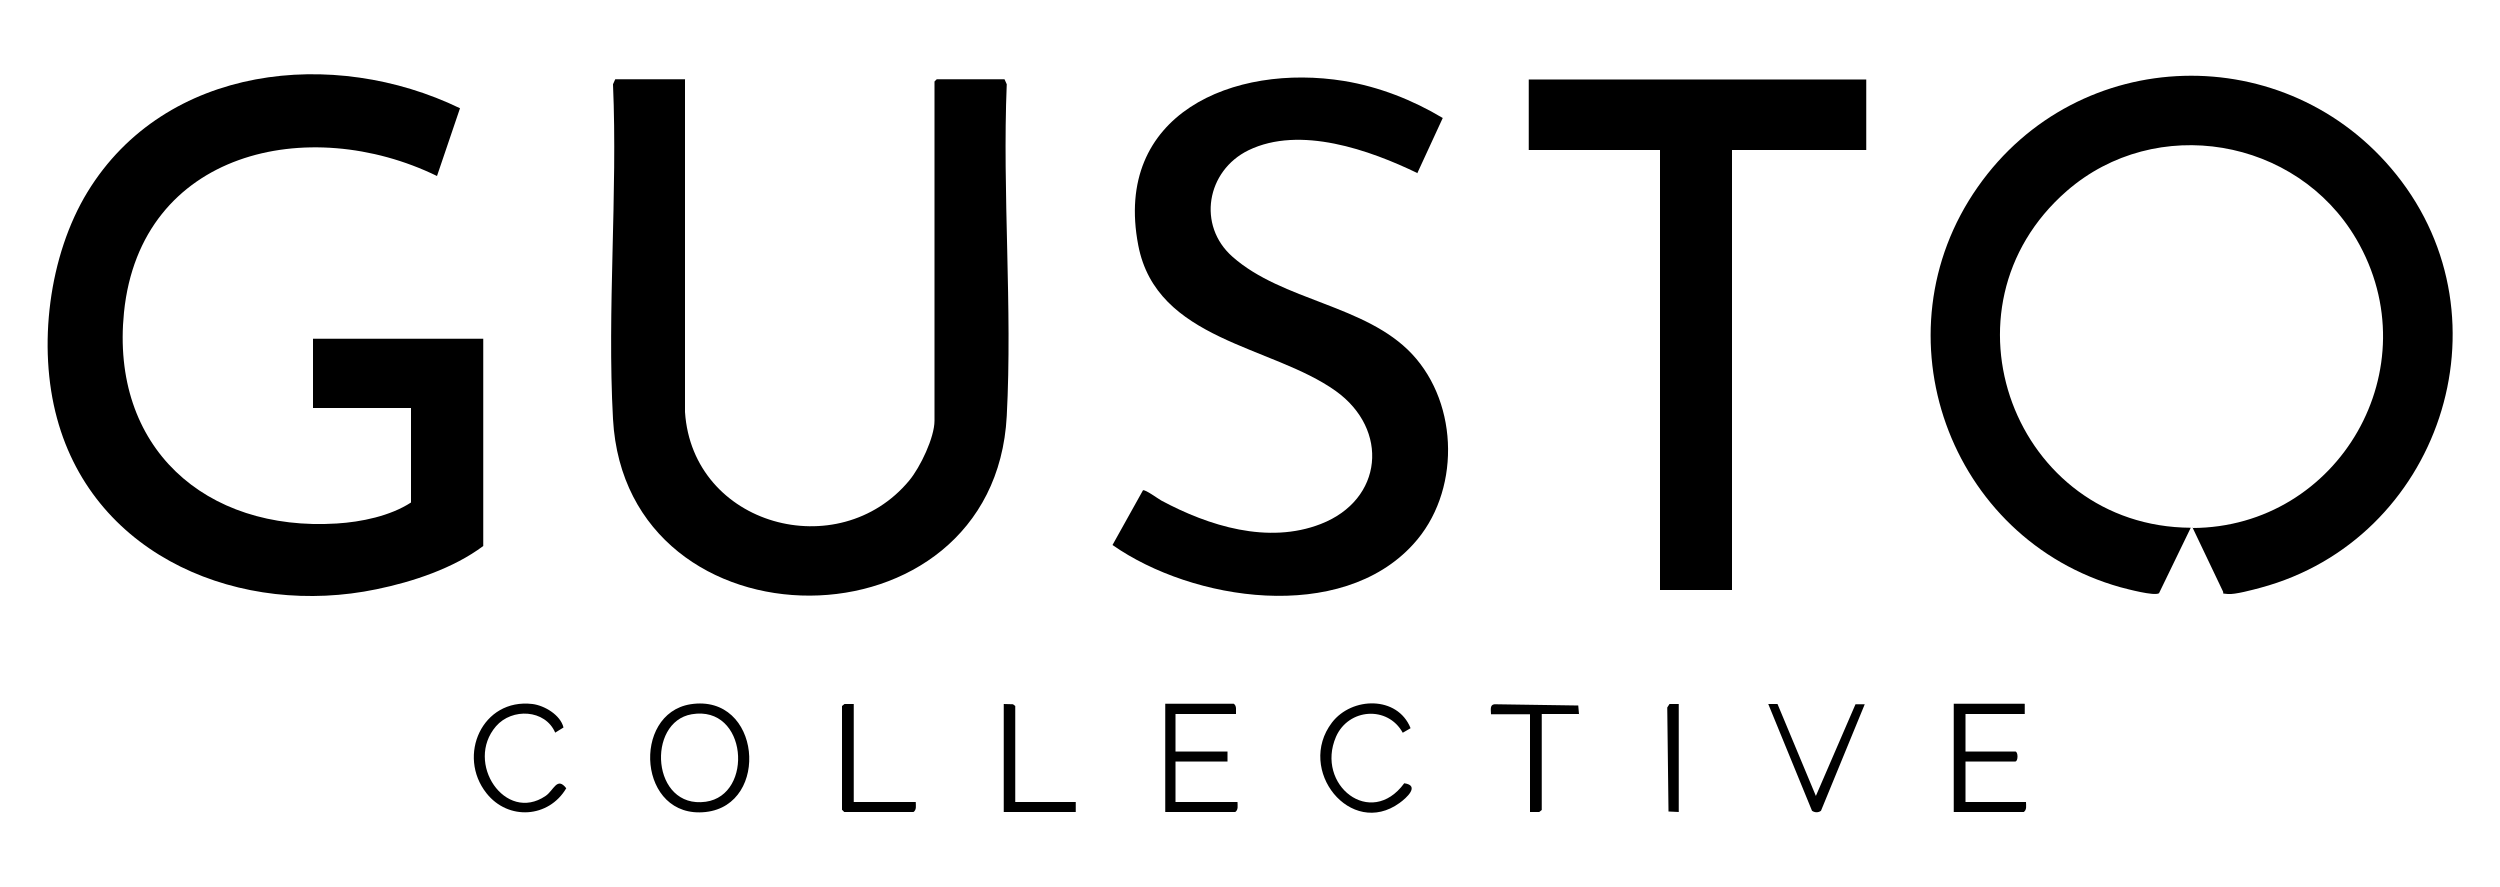
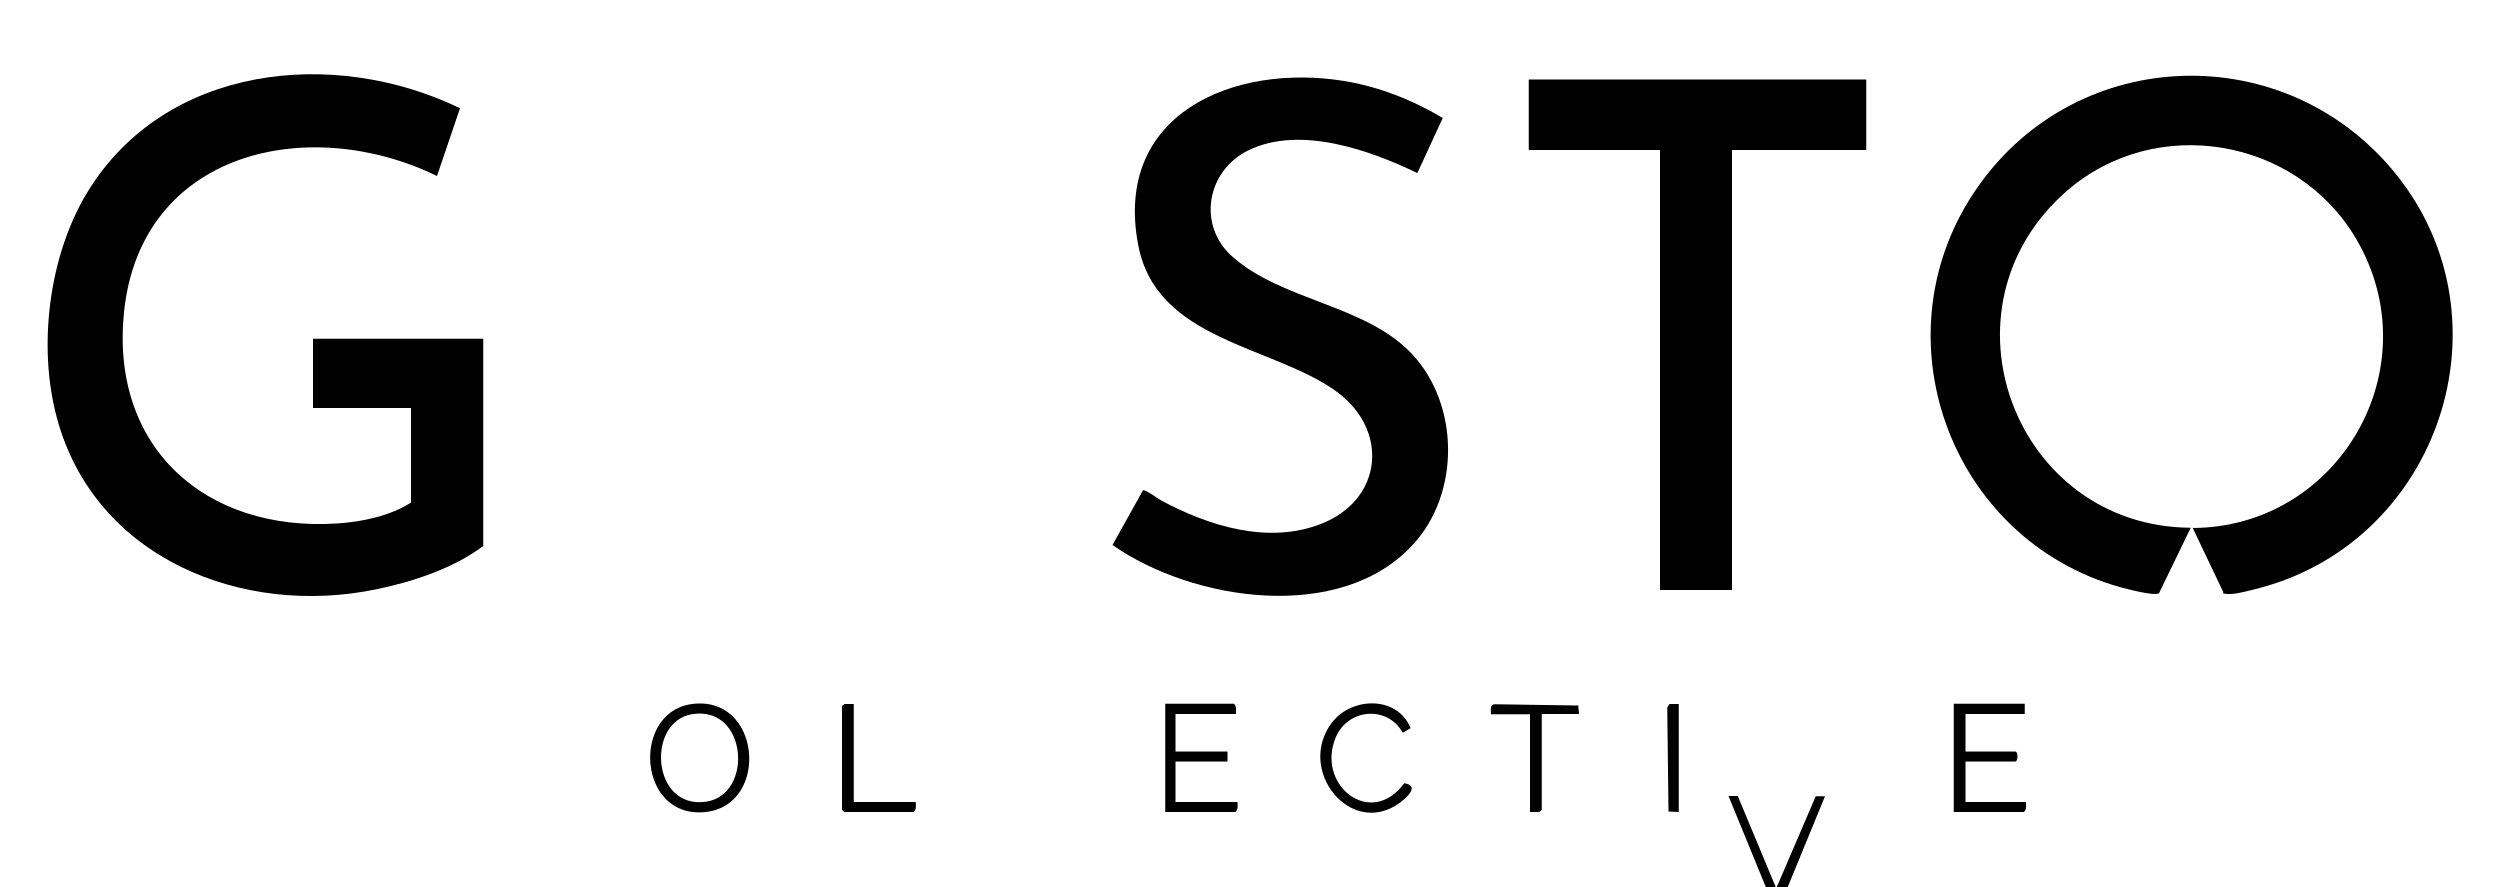
<svg xmlns="http://www.w3.org/2000/svg" id="Layer_1" version="1.1" viewBox="0 0 1000 354.9">
  <path d="M876.9,211.2c58.8-.2,95.7-64.2,65.6-115.6-23.8-40.6-80.2-50.2-115.8-19.2-53.8,46.9-20.8,134.3,49.6,134.7l-12.7,26.2c-2,1.2-12.7-1.7-15.4-2.4-68.7-19.2-98.3-101.4-57.1-160.1,40.2-57.4,123.7-59.5,167.4-5,46.7,58.2,17.2,146.1-54.3,165.3-3,.8-10.3,2.8-13.1,2.5s-1.5,0-1.9-1l-12.2-25.6Z" />
  <path d="M193.3,218.4c-11.9,8.9-28.1,14.3-42.7,17.3-53.7,11.2-112.7-12.5-127.8-68.4-7.8-28.6-3.3-65.1,12.2-90.5,31.1-50.9,98.4-58,149-33.5l-9.2,27.1c-51.3-25-118.6-10.1-125.2,54.5-5.5,54,32.4,87.8,85.1,84.5,9.8-.6,21.4-3,29.7-8.4v-37.8h-39.2v-27.7h68.1v82.8Z" />
-   <path d="M274,31.8v133c3,45.6,61.5,61.4,89.7,27.4,4.4-5.3,10.1-17.2,10.1-23.9V32.6l.9-.9h27.1l.9,2c-1.8,43.7,2.3,89.2,0,132.7-5,95.5-152.3,95.7-157.5,1.2-2.4-43.8,1.9-89.8,0-133.9l.9-2h28Z" />
  <path d="M567.1,69.3c-19.2-9.3-47.1-19.2-67.7-9.2-16.8,8.2-20.6,30.1-6.4,42.6,20,17.7,53.3,19.2,71.8,38.9,19,20.3,19.3,55.6.5,76.1-28.9,31.8-88.2,22.8-120.3.3l12.2-21.9c1-.3,5.9,3.3,7.3,4.1,19,10.2,42.7,17.6,63.8,9.4,25-9.7,27.5-37.8,6-53.2-25.6-18.3-71.7-20.1-79-58.3-10.1-52.5,38.1-72.9,82.4-65.7,13.9,2.3,27.4,7.6,39.4,14.8l-10.1,21.9Z" />
  <polygon points="746.5 31.8 746.5 60 692.8 60 692.8 236 664 236 664 60 611.5 60 611.5 31.8 746.5 31.8" />
  <path d="M276.2,281.7c28.2-4.4,32,40.2,6.1,43.1-27.1,3-29.8-39.3-6.1-43.1ZM276.7,285.7c-18.2,3.1-16.1,38,5.6,35,19.3-2.7,16.7-38.8-5.6-35Z" />
  <path d="M809.9,281.6v4h-23.7v15h19.9c1.2,0,1.2,4,0,4h-19.9v16.2h24.2c0,1.4.4,3.1-.9,4h-28v-43.3h28.3Z" />
  <path d="M494.4,285.6h-24.2v15h20.8v4h-20.8v16.2h24.8c0,1.4.4,3.1-.9,4h-28v-43.3h27.4c1.3.9.8,2.6.9,4Z" />
-   <path d="M222.1,293.1c-4-9.4-17.3-10-23.7-2.6-12.6,14.6,3.7,38.8,19.8,27.9,3.3-2.2,4.6-7.9,8.3-3.1-7,11.9-23.2,13-31.9,2-11.9-15-1.7-38.1,18.4-35.7,4.8.6,11.2,4.4,12.4,9.4l-3.4,2.1Z" />
  <path d="M564.2,291.3l-3.1,1.8c-6-10.9-21.7-9.8-26.7,1.6-8.3,19.2,13.9,36.9,27.3,18.6,6.4.9.9,5.9-1.9,7.9-19.5,14.1-41.5-13.2-27-32.2,8-10.4,26.2-10.7,31.4,2.2Z" />
-   <path d="M726.3,318.5l15.9-36.8h3.7c0,0-17.5,42.6-17.5,42.6-1,.8-2.5.8-3.6,0l-17.5-42.7h3.7c0,0,15.4,36.9,15.4,36.9Z" />
+   <path d="M726.3,318.5h3.7c0,0-17.5,42.6-17.5,42.6-1,.8-2.5.8-3.6,0l-17.5-42.7h3.7c0,0,15.4,36.9,15.4,36.9Z" />
  <path d="M631.7,285.6h-15v38.4l-1,.8h-3.7c0,0,0-39.1,0-39.1h-15.6c0-1.6-.6-3.8,1.4-4l33.5.5.3,3.5Z" />
  <path d="M341.5,281.6v39.2h24.8c0,1.4.4,3.1-.9,4h-27.7l-.9-.9v-41.5l1-.8h3.7Z" />
-   <polygon points="406.1 320.8 430.3 320.8 430.3 324.8 401.5 324.8 401.5 281.6 405.2 281.7 406.1 282.4 406.1 320.8" />
  <polygon points="671.5 281.6 671.5 324.8 667.4 324.6 666.9 283 667.8 281.6 671.5 281.6" />
</svg>